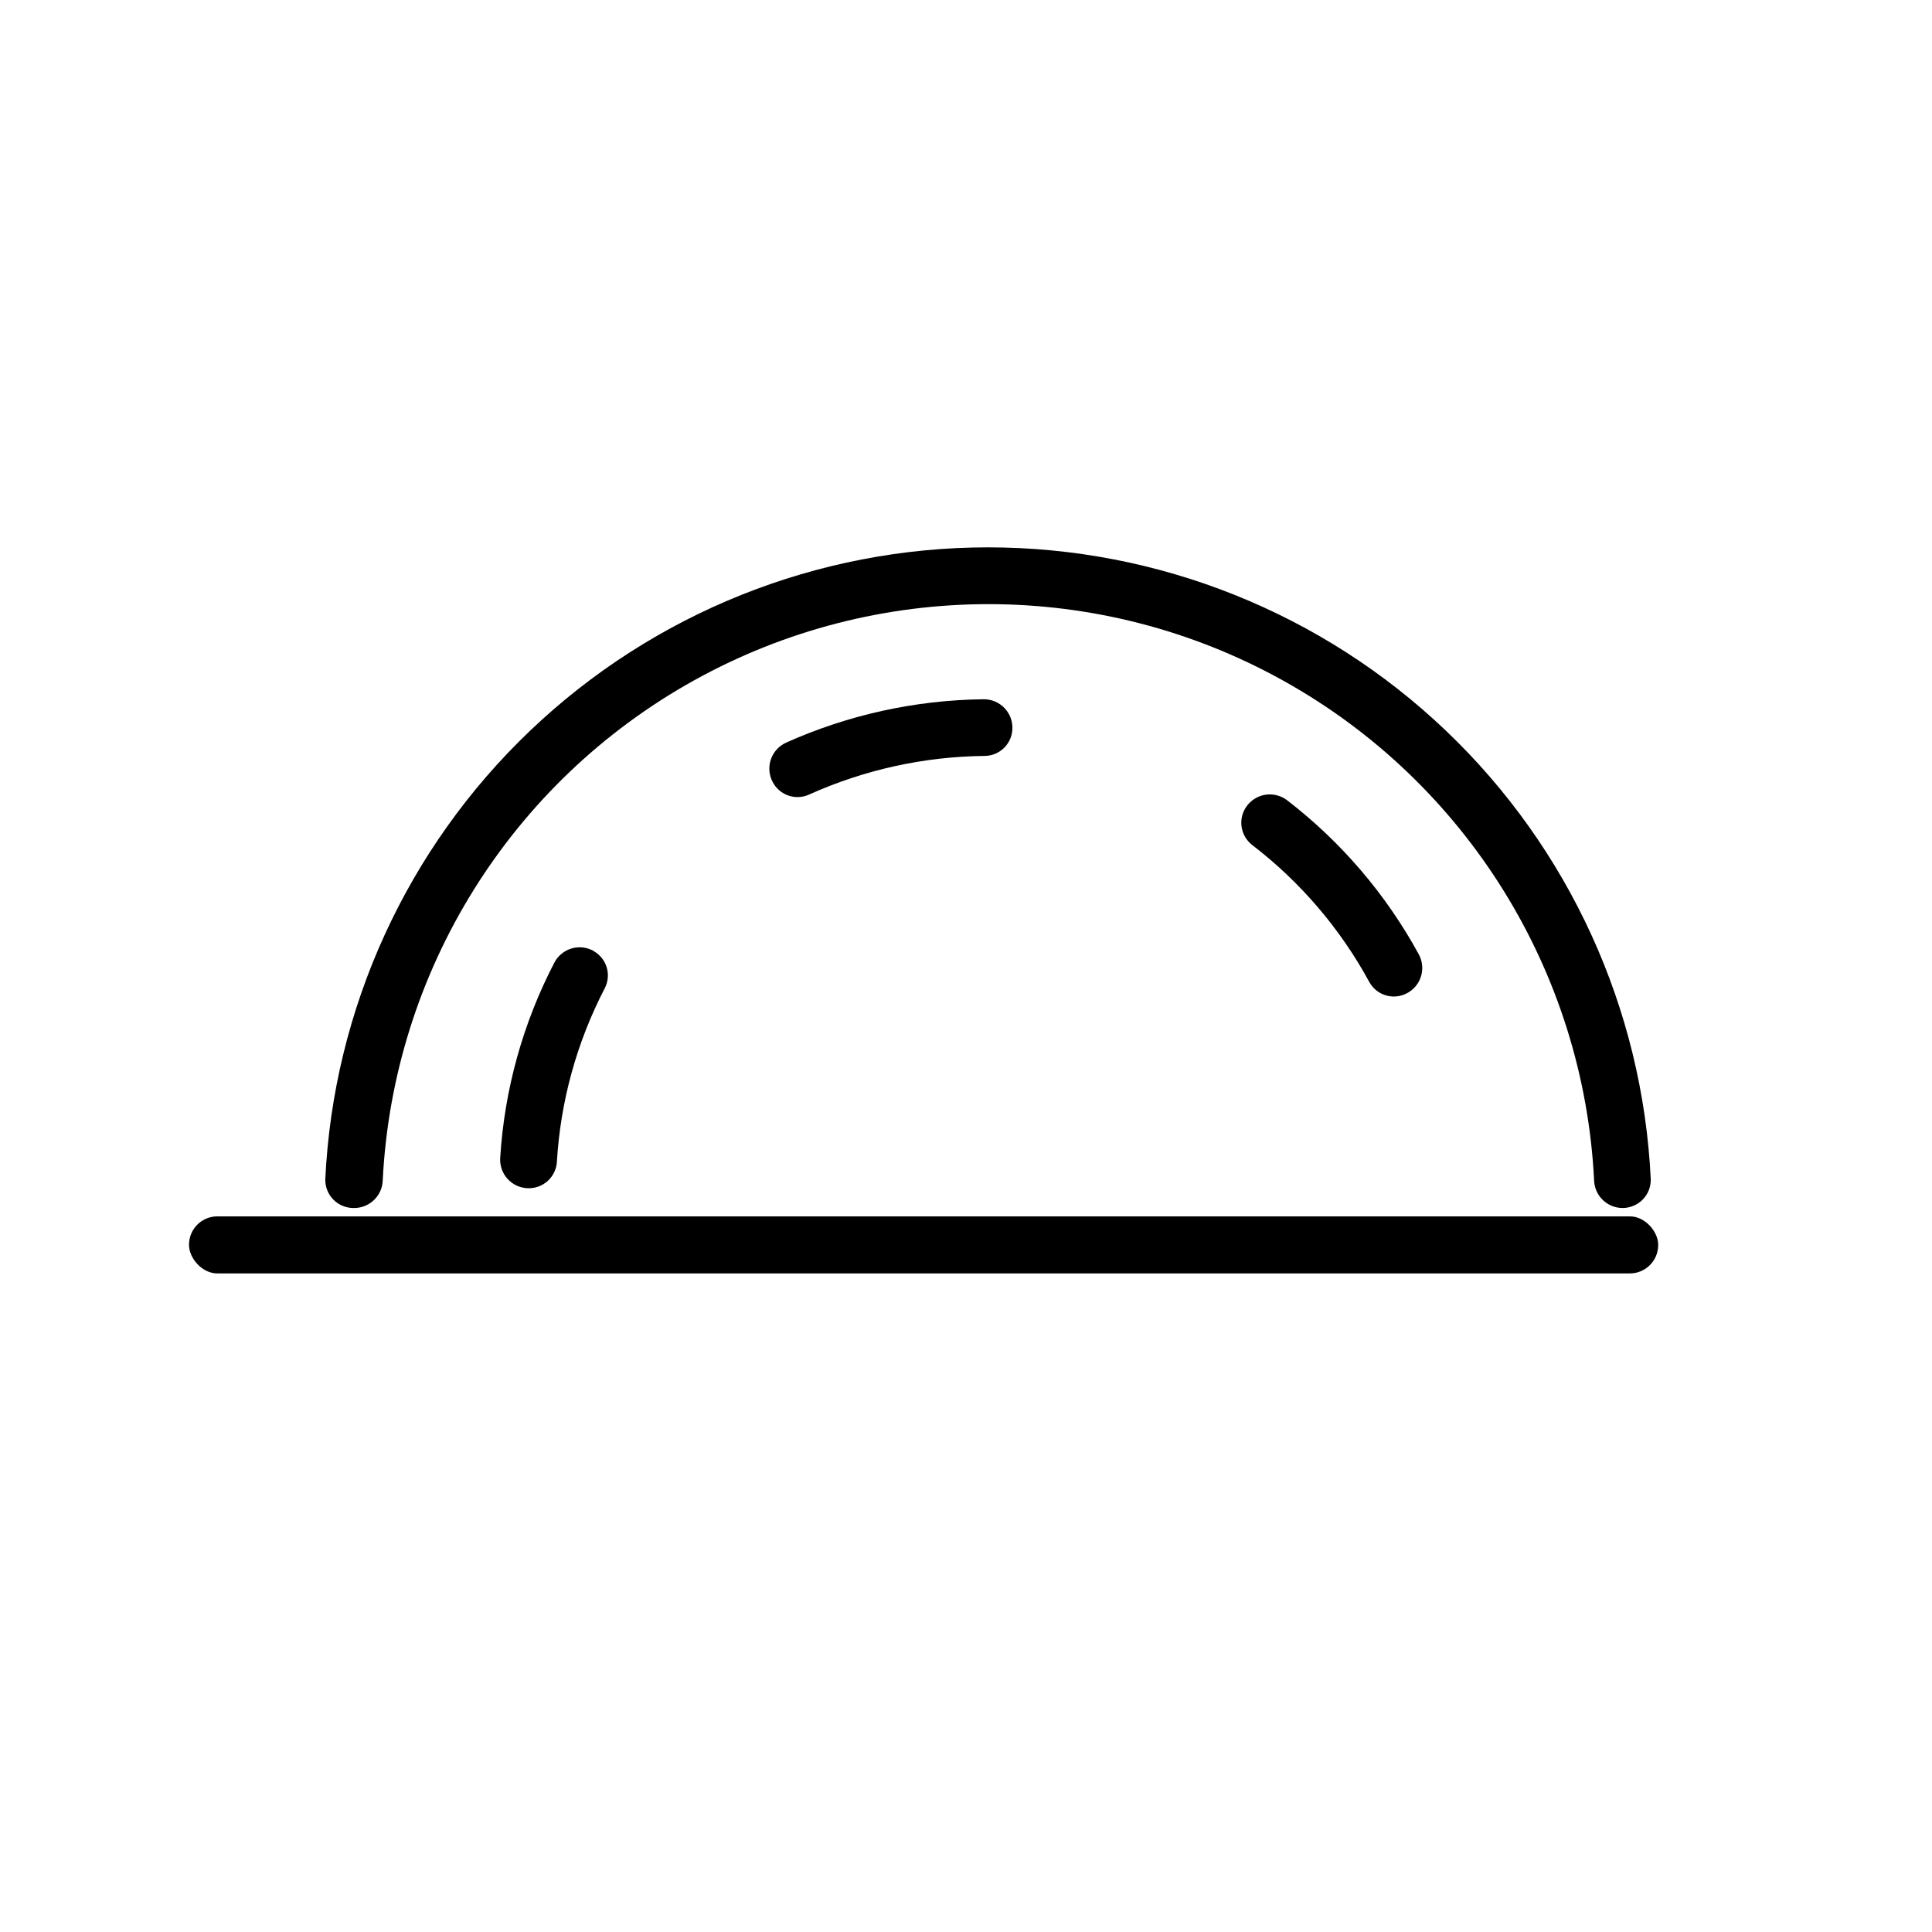
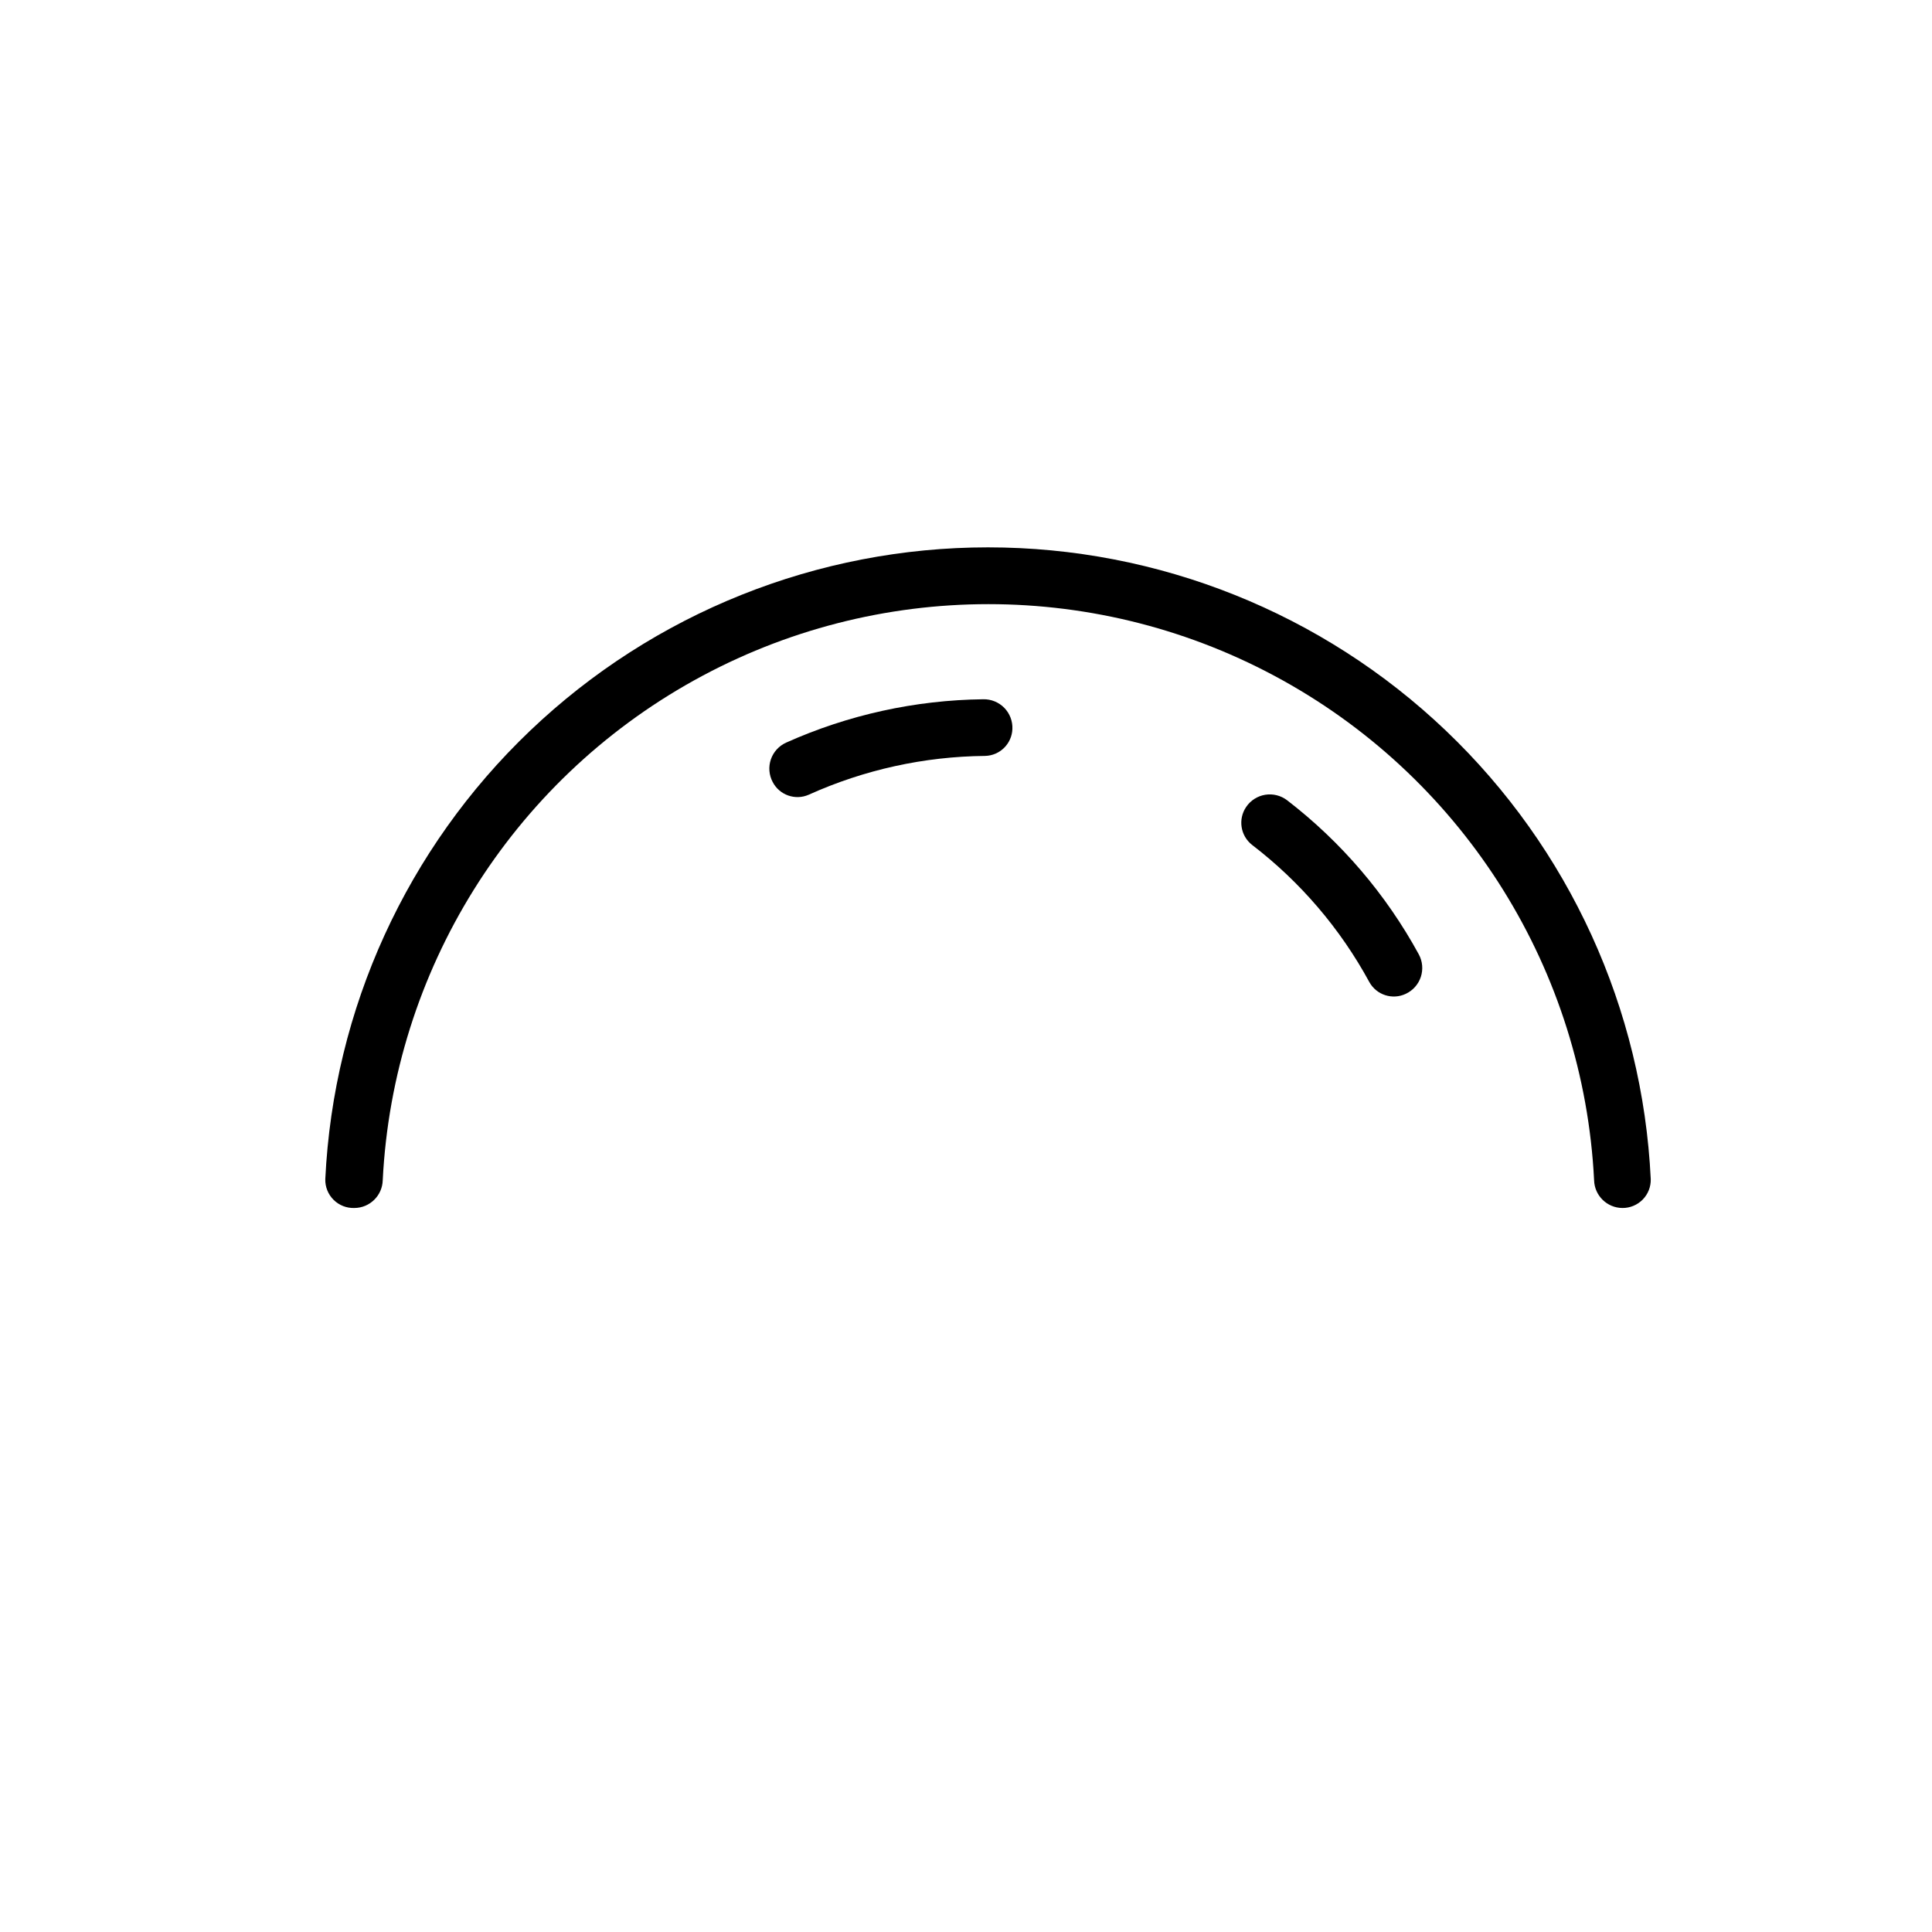
<svg xmlns="http://www.w3.org/2000/svg" fill="#000000" width="800px" height="800px" version="1.1" viewBox="144 144 512 512">
  <g>
    <path d="m352.34 340.8c-1.906 0.855-3.371 2.465-4.051 4.441-0.676 1.973-0.504 4.141 0.473 5.988 1.797 3.477 5.992 4.957 9.57 3.375 14.688-6.625 30.594-10.125 46.703-10.277 3.918-0.078 7.098-3.191 7.258-7.106 0.098-2.09-0.676-4.129-2.137-5.629-1.461-1.496-3.481-2.324-5.574-2.281-18.016 0.211-35.801 4.121-52.242 11.488z" />
    <path d="m485.09 356.07c-1.652-1.258-3.75-1.781-5.797-1.449-2.051 0.336-3.871 1.496-5.035 3.211-2.219 3.246-1.535 7.656 1.559 10.078 12.797 9.812 23.391 22.203 31.086 36.375 1.906 3.418 6.144 4.766 9.672 3.074 1.879-0.887 3.312-2.504 3.961-4.477 0.645-1.973 0.453-4.129-0.531-5.953-8.672-15.902-20.562-29.816-34.914-40.859z" />
-     <path d="m301.5 396.12c-1.785-1.07-3.93-1.359-5.93-0.797-2.004 0.562-3.684 1.926-4.652 3.766-8.34 16.043-13.23 33.648-14.355 51.691-0.156 2.102 0.57 4.168 2.008 5.707 1.434 1.539 3.445 2.41 5.547 2.406 3.914 0.012 7.168-3.004 7.457-6.902 0.938-16.09 5.266-31.797 12.695-46.098 1.801-3.492 0.562-7.781-2.82-9.773z" />
+     <path d="m301.5 396.12z" />
    <path d="m237.92 464.13c4.078-0.023 7.398-3.281 7.508-7.356 2.777-55.434 33.965-105.51 82.492-132.46 48.523-26.945 107.52-26.945 156.04 0 48.527 26.949 79.715 77.027 82.492 132.46 0.109 4.074 3.43 7.332 7.508 7.356 2.019 0.016 3.961-0.793 5.375-2.234 1.418-1.445 2.188-3.402 2.129-5.422-2.16-45.125-21.609-87.688-54.309-118.86-32.699-31.172-76.141-48.559-121.32-48.559s-88.621 17.387-121.32 48.559c-32.699 31.168-52.145 73.73-54.309 118.86-0.059 2.055 0.738 4.043 2.199 5.496 1.457 1.449 3.453 2.231 5.508 2.16z" />
-     <path d="m201.6 466.35h374.33c4.144 0 7.508 4.144 7.508 7.508v0.102c0 4.144-3.359 7.508-7.508 7.508h-374.33c-4.144 0-7.508-4.144-7.508-7.508v-0.102c0-4.144 3.359-7.508 7.508-7.508z" />
  </g>
</svg>